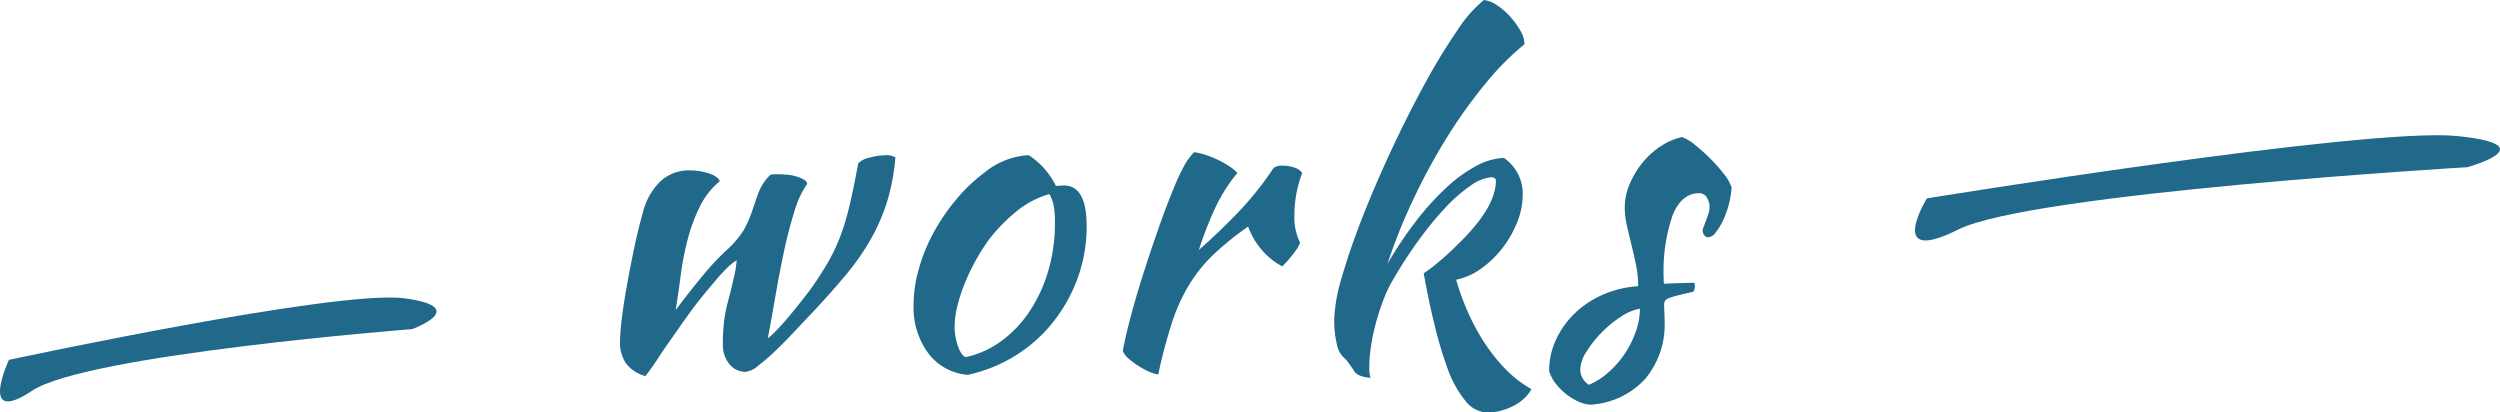
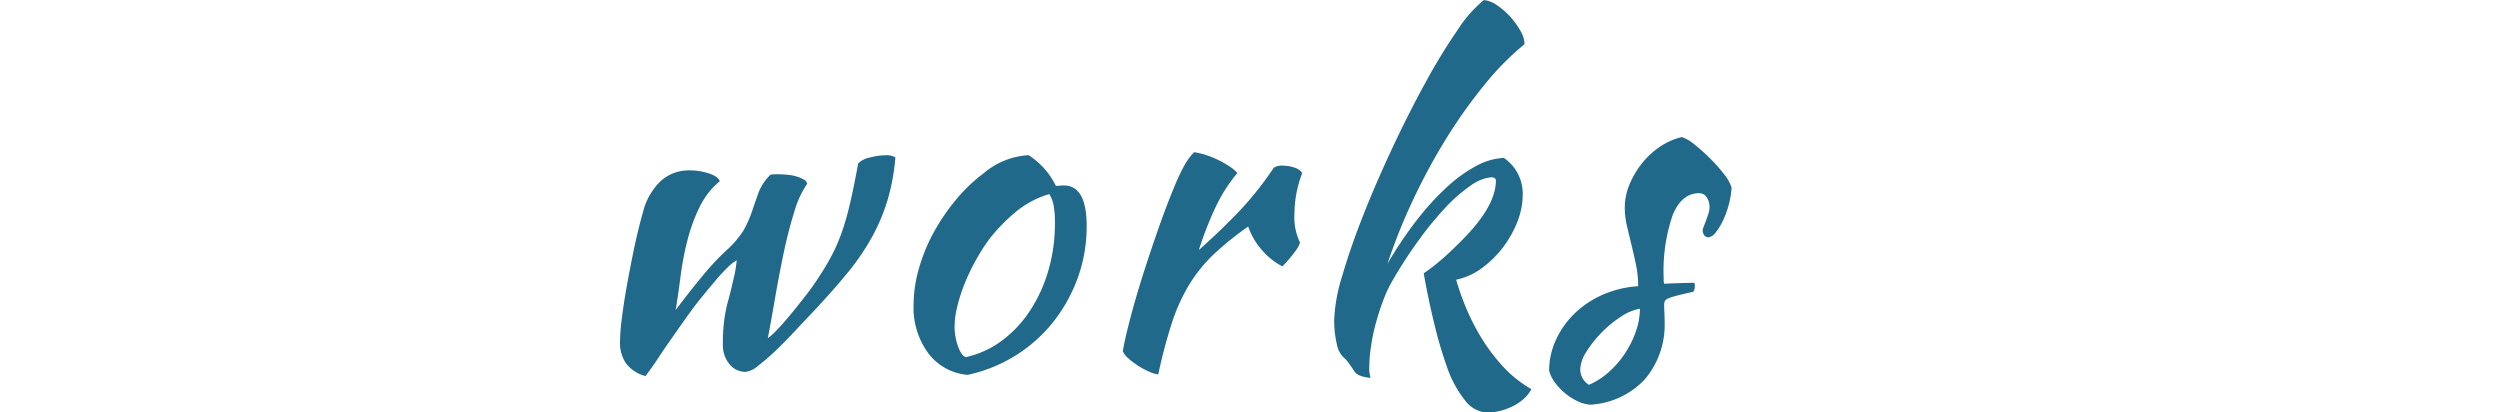
<svg xmlns="http://www.w3.org/2000/svg" width="190.81" height="31.482" viewBox="0 0 190.81 31.482">
-   <path d="M477,12143.5s33.576-5.452,40.459-4.758.793,2.38.793,2.38-33.3,1.963-38.872,4.762S477,12143.5,477,12143.5Z" transform="translate(-329.931 -12128.36)" fill="#21698a" />
  <path d="M3.5-1.353A15.926,15.926,0,0,1,3.647-3.2q.148-1.188.4-2.574T4.6-8.613q.314-1.452.643-2.607a4.989,4.989,0,0,1,1.337-2.392,3.2,3.2,0,0,1,2.26-.841,4.611,4.611,0,0,1,1.436.231q.71.231.842.594a5.894,5.894,0,0,0-1.535,1.963,13.078,13.078,0,0,0-.924,2.508,22.315,22.315,0,0,0-.528,2.739q-.181,1.4-.379,2.623Q8.844-5.247,9.818-6.418A19.052,19.052,0,0,1,11.55-8.283a7.479,7.479,0,0,0,1.386-1.6,8.6,8.6,0,0,0,.627-1.4q.2-.594.478-1.386a3.88,3.88,0,0,1,.941-1.452,2.926,2.926,0,0,1,.561-.033q.33,0,.71.033a3.529,3.529,0,0,1,.709.132,2.7,2.7,0,0,1,.561.231.477.477,0,0,1,.264.33,7.28,7.28,0,0,0-.99,2.161q-.462,1.469-.825,3.218t-.66,3.481q-.3,1.733-.528,2.921a3.7,3.7,0,0,0,.594-.528q.462-.462,1.04-1.155t1.221-1.518a19.089,19.089,0,0,0,1.139-1.617,16.842,16.842,0,0,0,1.039-1.8,13.941,13.941,0,0,0,.726-1.8q.314-.957.577-2.128t.561-2.788a1.631,1.631,0,0,1,.875-.445,4.809,4.809,0,0,1,1.238-.181,1.264,1.264,0,0,1,.726.165,16.191,16.191,0,0,1-.61,3.3,14.712,14.712,0,0,1-1.2,2.821,18.467,18.467,0,0,1-1.881,2.739Q19.7-5.214,18.183-3.6q-.627.66-1.369,1.452T15.361-.677A15.492,15.492,0,0,1,14.042.462a1.837,1.837,0,0,1-.94.462A1.563,1.563,0,0,1,11.847.33a2.291,2.291,0,0,1-.495-1.518,14.643,14.643,0,0,1,.083-1.666,11.856,11.856,0,0,1,.28-1.5q.2-.726.314-1.221t.2-.858q.083-.363.116-.627l.066-.528a3.193,3.193,0,0,0-.693.545,12.974,12.974,0,0,0-.891.957q-.462.544-.924,1.106t-.759.957q-.627.858-1.089,1.518T7.178-1.254q-.413.594-.809,1.2t-.924,1.3a2.7,2.7,0,0,1-1.5-.99A2.824,2.824,0,0,1,3.5-1.353ZM30.03,1.155a4.191,4.191,0,0,1-3-1.65,5.868,5.868,0,0,1-1.122-3.7,10.177,10.177,0,0,1,.4-2.739,13.184,13.184,0,0,1,1.122-2.756,15.474,15.474,0,0,1,1.716-2.524,12.5,12.5,0,0,1,2.145-2.046,5.806,5.806,0,0,1,3.4-1.353,5.865,5.865,0,0,1,2.079,2.343,2.412,2.412,0,0,0,.3-.016,2.412,2.412,0,0,1,.3-.016q1.749,0,1.749,3.1a11.472,11.472,0,0,1-.677,3.943,11.97,11.97,0,0,1-1.881,3.383A11.205,11.205,0,0,1,33.676-.313,11.391,11.391,0,0,1,30.03,1.155ZM31.713-9.24a15.15,15.15,0,0,0-1.056,1.65,15.741,15.741,0,0,0-.858,1.8,12.322,12.322,0,0,0-.561,1.749,6.637,6.637,0,0,0-.2,1.5A4.407,4.407,0,0,0,29.3-1.023q.264.726.594.825A7.2,7.2,0,0,0,32.62-1.435,8.958,8.958,0,0,0,34.765-3.7a11.227,11.227,0,0,0,1.419-3.069,12.762,12.762,0,0,0,.512-3.663,7.239,7.239,0,0,0-.1-1.353,2.494,2.494,0,0,0-.33-.858,7.112,7.112,0,0,0-2.59,1.386A13.5,13.5,0,0,0,31.713-9.24ZM41.877-.66q.165-.957.577-2.525t.973-3.333q.561-1.765,1.188-3.548t1.221-3.2a15.235,15.235,0,0,1,.759-1.6,4.58,4.58,0,0,1,.726-.973,5.483,5.483,0,0,1,.957.231,7.3,7.3,0,0,1,.957.4,7.109,7.109,0,0,1,.825.479,2.863,2.863,0,0,1,.561.478,12.121,12.121,0,0,0-1.568,2.409,26.121,26.121,0,0,0-1.369,3.465q1.782-1.584,3.152-3.036a24.527,24.527,0,0,0,2.557-3.234,1.1,1.1,0,0,1,.693-.165,2.7,2.7,0,0,1,.891.149,1.085,1.085,0,0,1,.594.412,8.883,8.883,0,0,0-.594,3.135,4.375,4.375,0,0,0,.429,2.178,2.5,2.5,0,0,1-.445.759,9.194,9.194,0,0,1-.907,1.056A5.278,5.278,0,0,1,52.47-8.4a5.406,5.406,0,0,1-1.023-1.765,22.824,22.824,0,0,0-2.64,2.128,11.375,11.375,0,0,0-1.865,2.31,14.027,14.027,0,0,0-1.32,2.921,39.426,39.426,0,0,0-1.039,3.927,2.513,2.513,0,0,1-.71-.215,6.061,6.061,0,0,1-.825-.445A5.7,5.7,0,0,1,42.306-.1,1.525,1.525,0,0,1,41.877-.66ZM58.014-3.1a12.785,12.785,0,0,1,.611-3.3q.611-2.112,1.6-4.62T62.469-16.2q1.254-2.673,2.524-4.983a44.992,44.992,0,0,1,2.442-3.993,9.786,9.786,0,0,1,2-2.277,2.13,2.13,0,0,1,1.007.4,5.368,5.368,0,0,1,1.007.874,5.882,5.882,0,0,1,.776,1.073,2.133,2.133,0,0,1,.313,1.023,20.9,20.9,0,0,0-3.019,3.052,38.117,38.117,0,0,0-2.921,4.092,45.852,45.852,0,0,0-2.558,4.719,43.354,43.354,0,0,0-1.963,4.9,29.677,29.677,0,0,1,2.211-3.3,20.425,20.425,0,0,1,2.31-2.541,10.847,10.847,0,0,1,2.26-1.634,4.9,4.9,0,0,1,2.1-.611A3.3,3.3,0,0,1,72.4-12.606a5.7,5.7,0,0,1-.429,2.128A8.056,8.056,0,0,1,70.835-8.5a7.7,7.7,0,0,1-1.617,1.551,4.94,4.94,0,0,1-1.9.841,19.423,19.423,0,0,0,.841,2.343,16.6,16.6,0,0,0,1.221,2.31A13.5,13.5,0,0,0,71,.627a8.935,8.935,0,0,0,2.063,1.617,2.585,2.585,0,0,1-.5.66,3.341,3.341,0,0,1-.792.577,4.8,4.8,0,0,1-1.007.4,4.064,4.064,0,0,1-1.073.148,2.217,2.217,0,0,1-1.666-.891,8.4,8.4,0,0,1-1.4-2.574,31.2,31.2,0,0,1-.957-3.234q-.462-1.881-.825-3.927A12.29,12.29,0,0,0,66-7.475q.693-.577,1.452-1.336,2.9-2.8,2.9-4.851,0-.264-.363-.264a3.232,3.232,0,0,0-1.551.627,11.552,11.552,0,0,0-1.9,1.65A25.018,25.018,0,0,0,64.5-9.174a34.359,34.359,0,0,0-2,3.069,9.764,9.764,0,0,0-.726,1.518A18.4,18.4,0,0,0,61.2-2.822a15.425,15.425,0,0,0-.38,1.8,11.311,11.311,0,0,0-.132,1.65,2.443,2.443,0,0,0,.1.759q-1.023-.1-1.254-.528-.264-.4-.445-.644a2.314,2.314,0,0,0-.38-.413,1.86,1.86,0,0,1-.495-.99A7.745,7.745,0,0,1,58.014-3.1ZM88.341-13.134a6.313,6.313,0,0,1-.215,1.3,6.887,6.887,0,0,1-.445,1.221,4.6,4.6,0,0,1-.561.908.794.794,0,0,1-.561.363q-.363-.033-.429-.5a1.006,1.006,0,0,1,.082-.313q.083-.215.182-.478t.182-.528a1.579,1.579,0,0,0,.082-.462,1.341,1.341,0,0,0-.215-.775.666.666,0,0,0-.577-.314q-1.32,0-2.013,1.65A13.094,13.094,0,0,0,83.16-6.2a1.294,1.294,0,0,0,.033.4q.693-.033,1.237-.049T85.5-5.874a.687.687,0,0,1,.033.264.589.589,0,0,1-.132.429q-.759.165-1.2.281a5.024,5.024,0,0,0-.676.214.5.5,0,0,0-.28.215.812.812,0,0,0-.049.313q0,.264.016.528t.017.66a6.442,6.442,0,0,1-1.5,4.455A6.165,6.165,0,0,1,77.55,3.432a2.724,2.724,0,0,1-.957-.264,4.5,4.5,0,0,1-.94-.594,4.485,4.485,0,0,1-.775-.809,2.838,2.838,0,0,1-.462-.908,5.621,5.621,0,0,1,.528-2.393,6.67,6.67,0,0,1,1.435-2.013,7.287,7.287,0,0,1,2.145-1.419,7.971,7.971,0,0,1,2.689-.644,7.907,7.907,0,0,0-.165-1.617q-.165-.792-.346-1.535t-.347-1.452a6.176,6.176,0,0,1-.165-1.4,4.57,4.57,0,0,1,.363-1.766A6.669,6.669,0,0,1,81.51-15a6.092,6.092,0,0,1,1.386-1.27,4.983,4.983,0,0,1,1.65-.726,3.125,3.125,0,0,1,.974.577,13.383,13.383,0,0,1,1.2,1.072,11.656,11.656,0,0,1,1.056,1.2A3.072,3.072,0,0,1,88.341-13.134ZM77.451,1.914a5.411,5.411,0,0,0,1.5-.957A7.258,7.258,0,0,0,80.19-.462a7.527,7.527,0,0,0,.841-1.683,5.249,5.249,0,0,0,.314-1.749,3.781,3.781,0,0,0-1.452.611,8.589,8.589,0,0,0-1.485,1.221A8.246,8.246,0,0,0,77.253-.594a2.647,2.647,0,0,0-.462,1.32A1.4,1.4,0,0,0,77.451,1.914Z" transform="translate(43.82 27.456)" fill="#21698a" />
-   <path d="M306.691,12155.827s25.055-5.386,30.191-4.7.592,2.352.592,2.352-24.849,1.934-29.008,4.7S306.691,12155.827,306.691,12155.827Z" transform="translate(-306.011 -12128.36)" fill="#21698a" />
</svg>